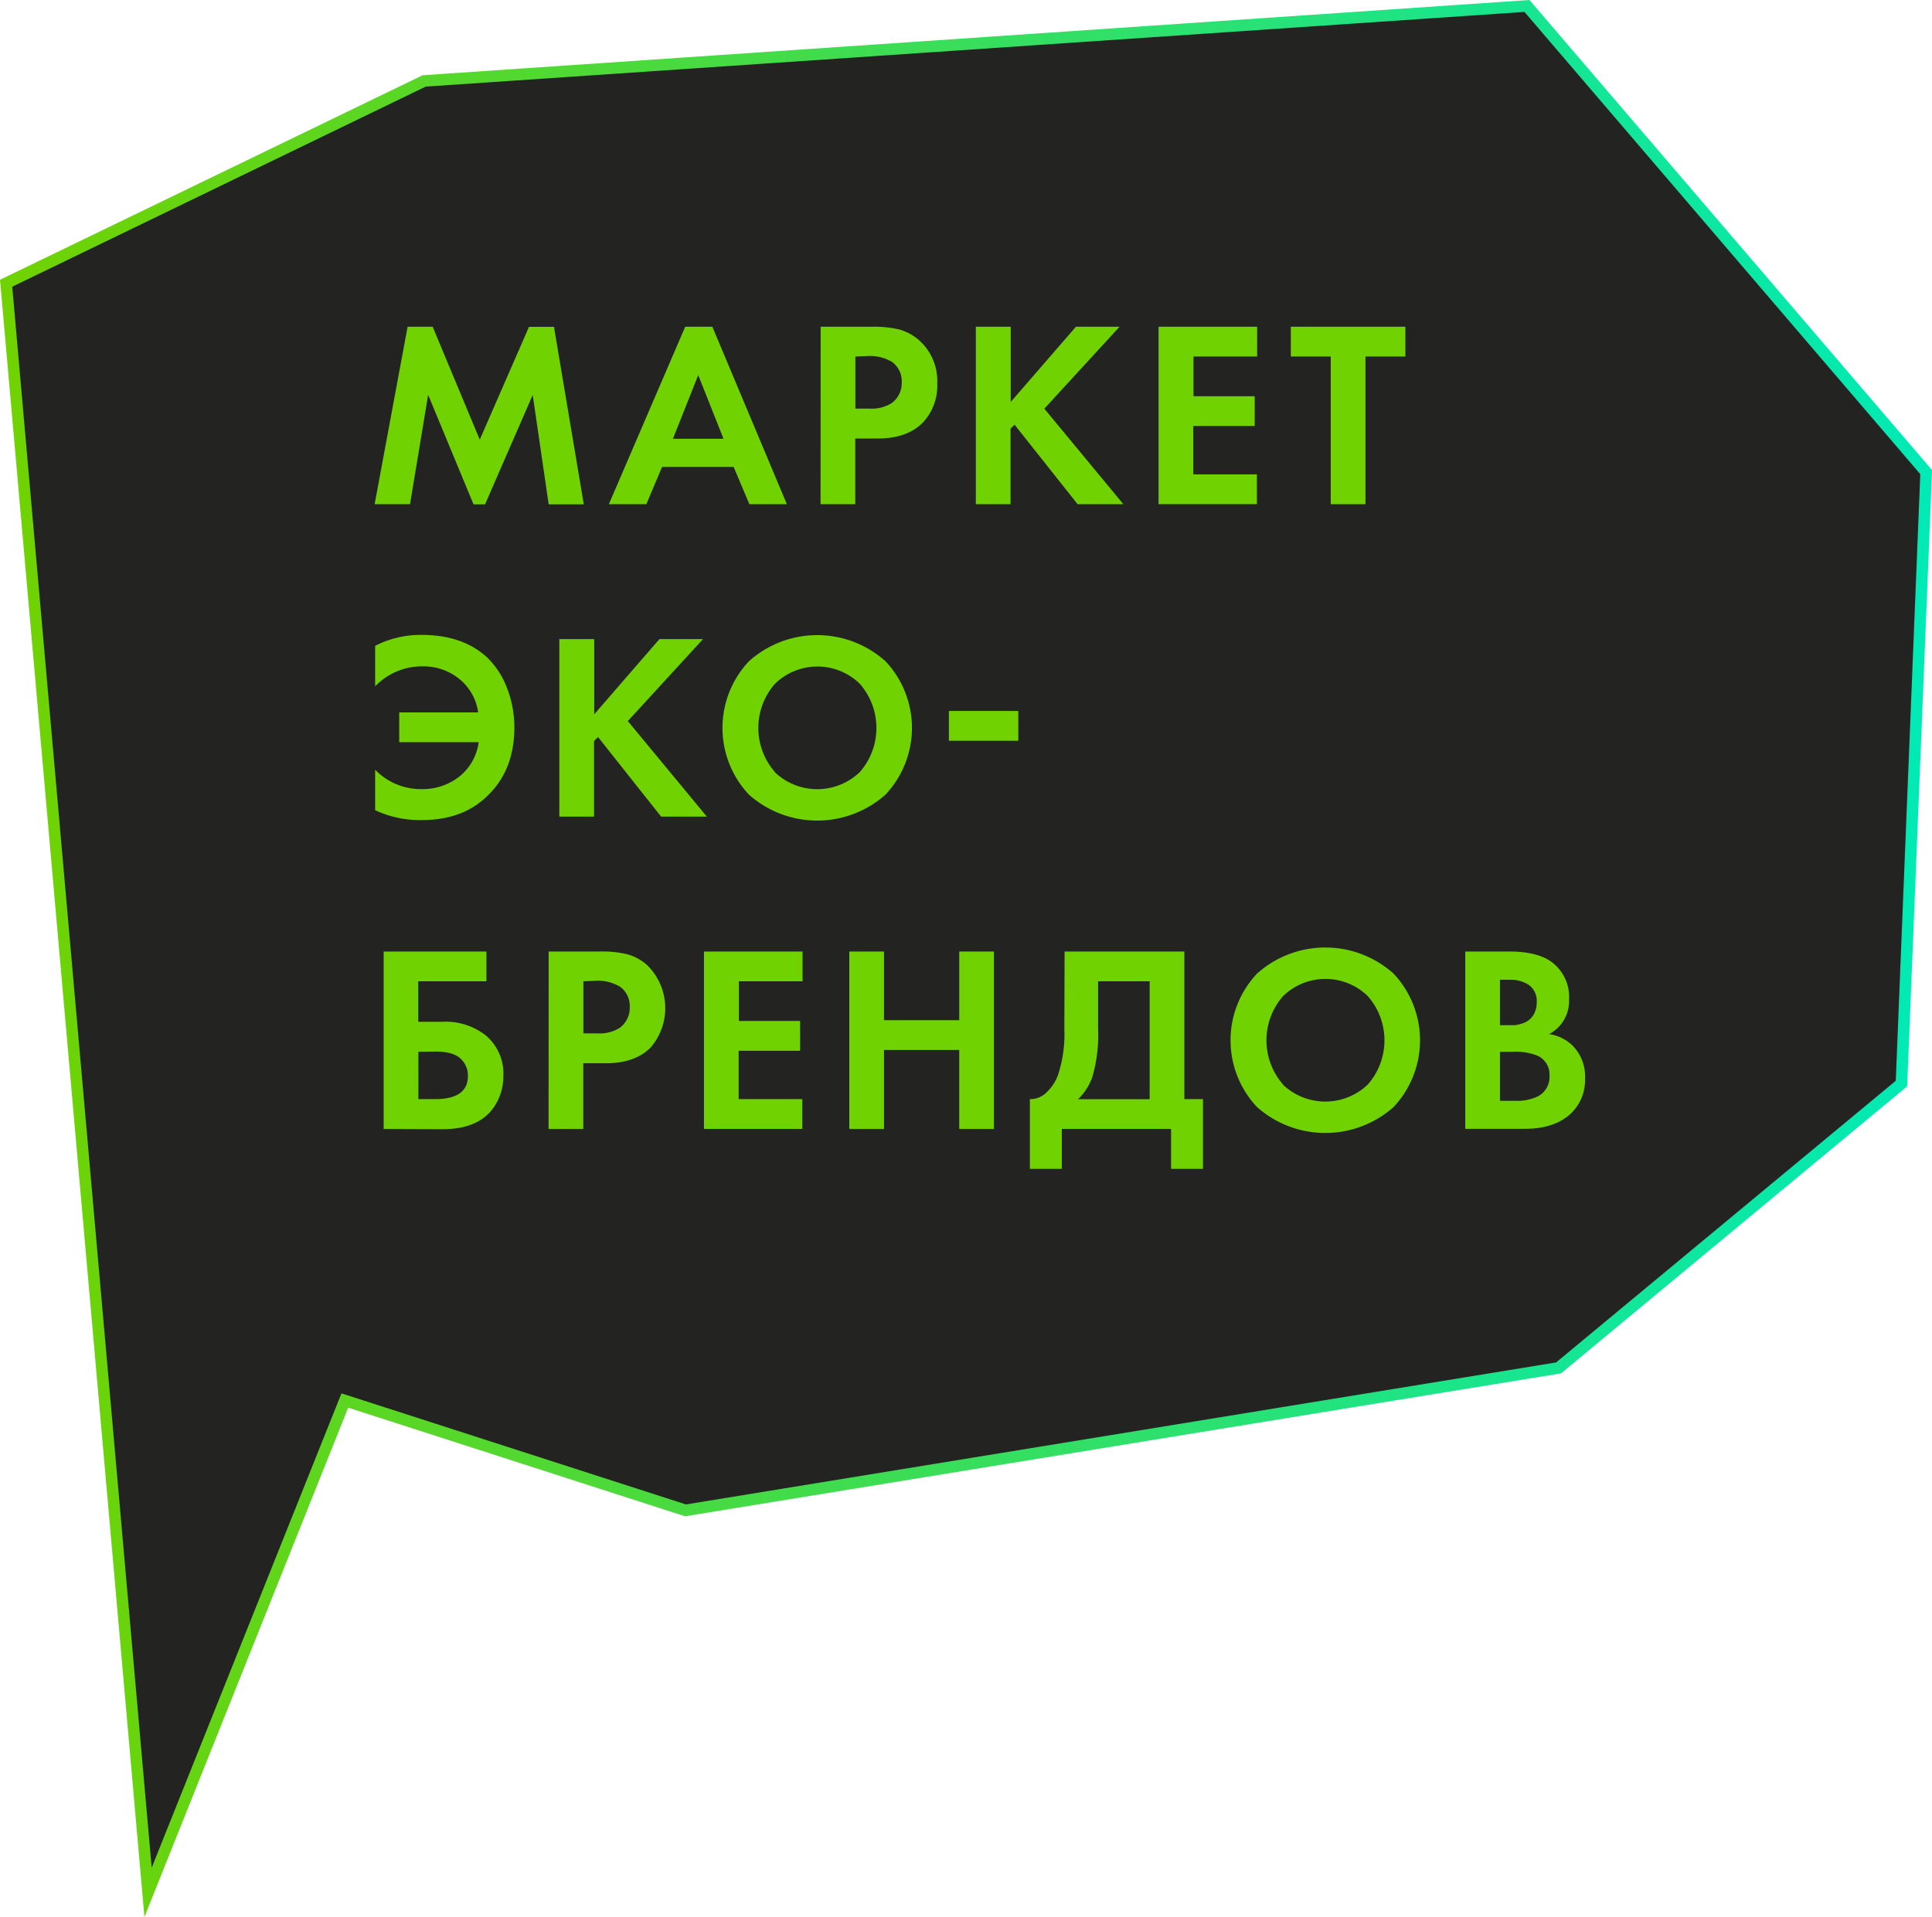
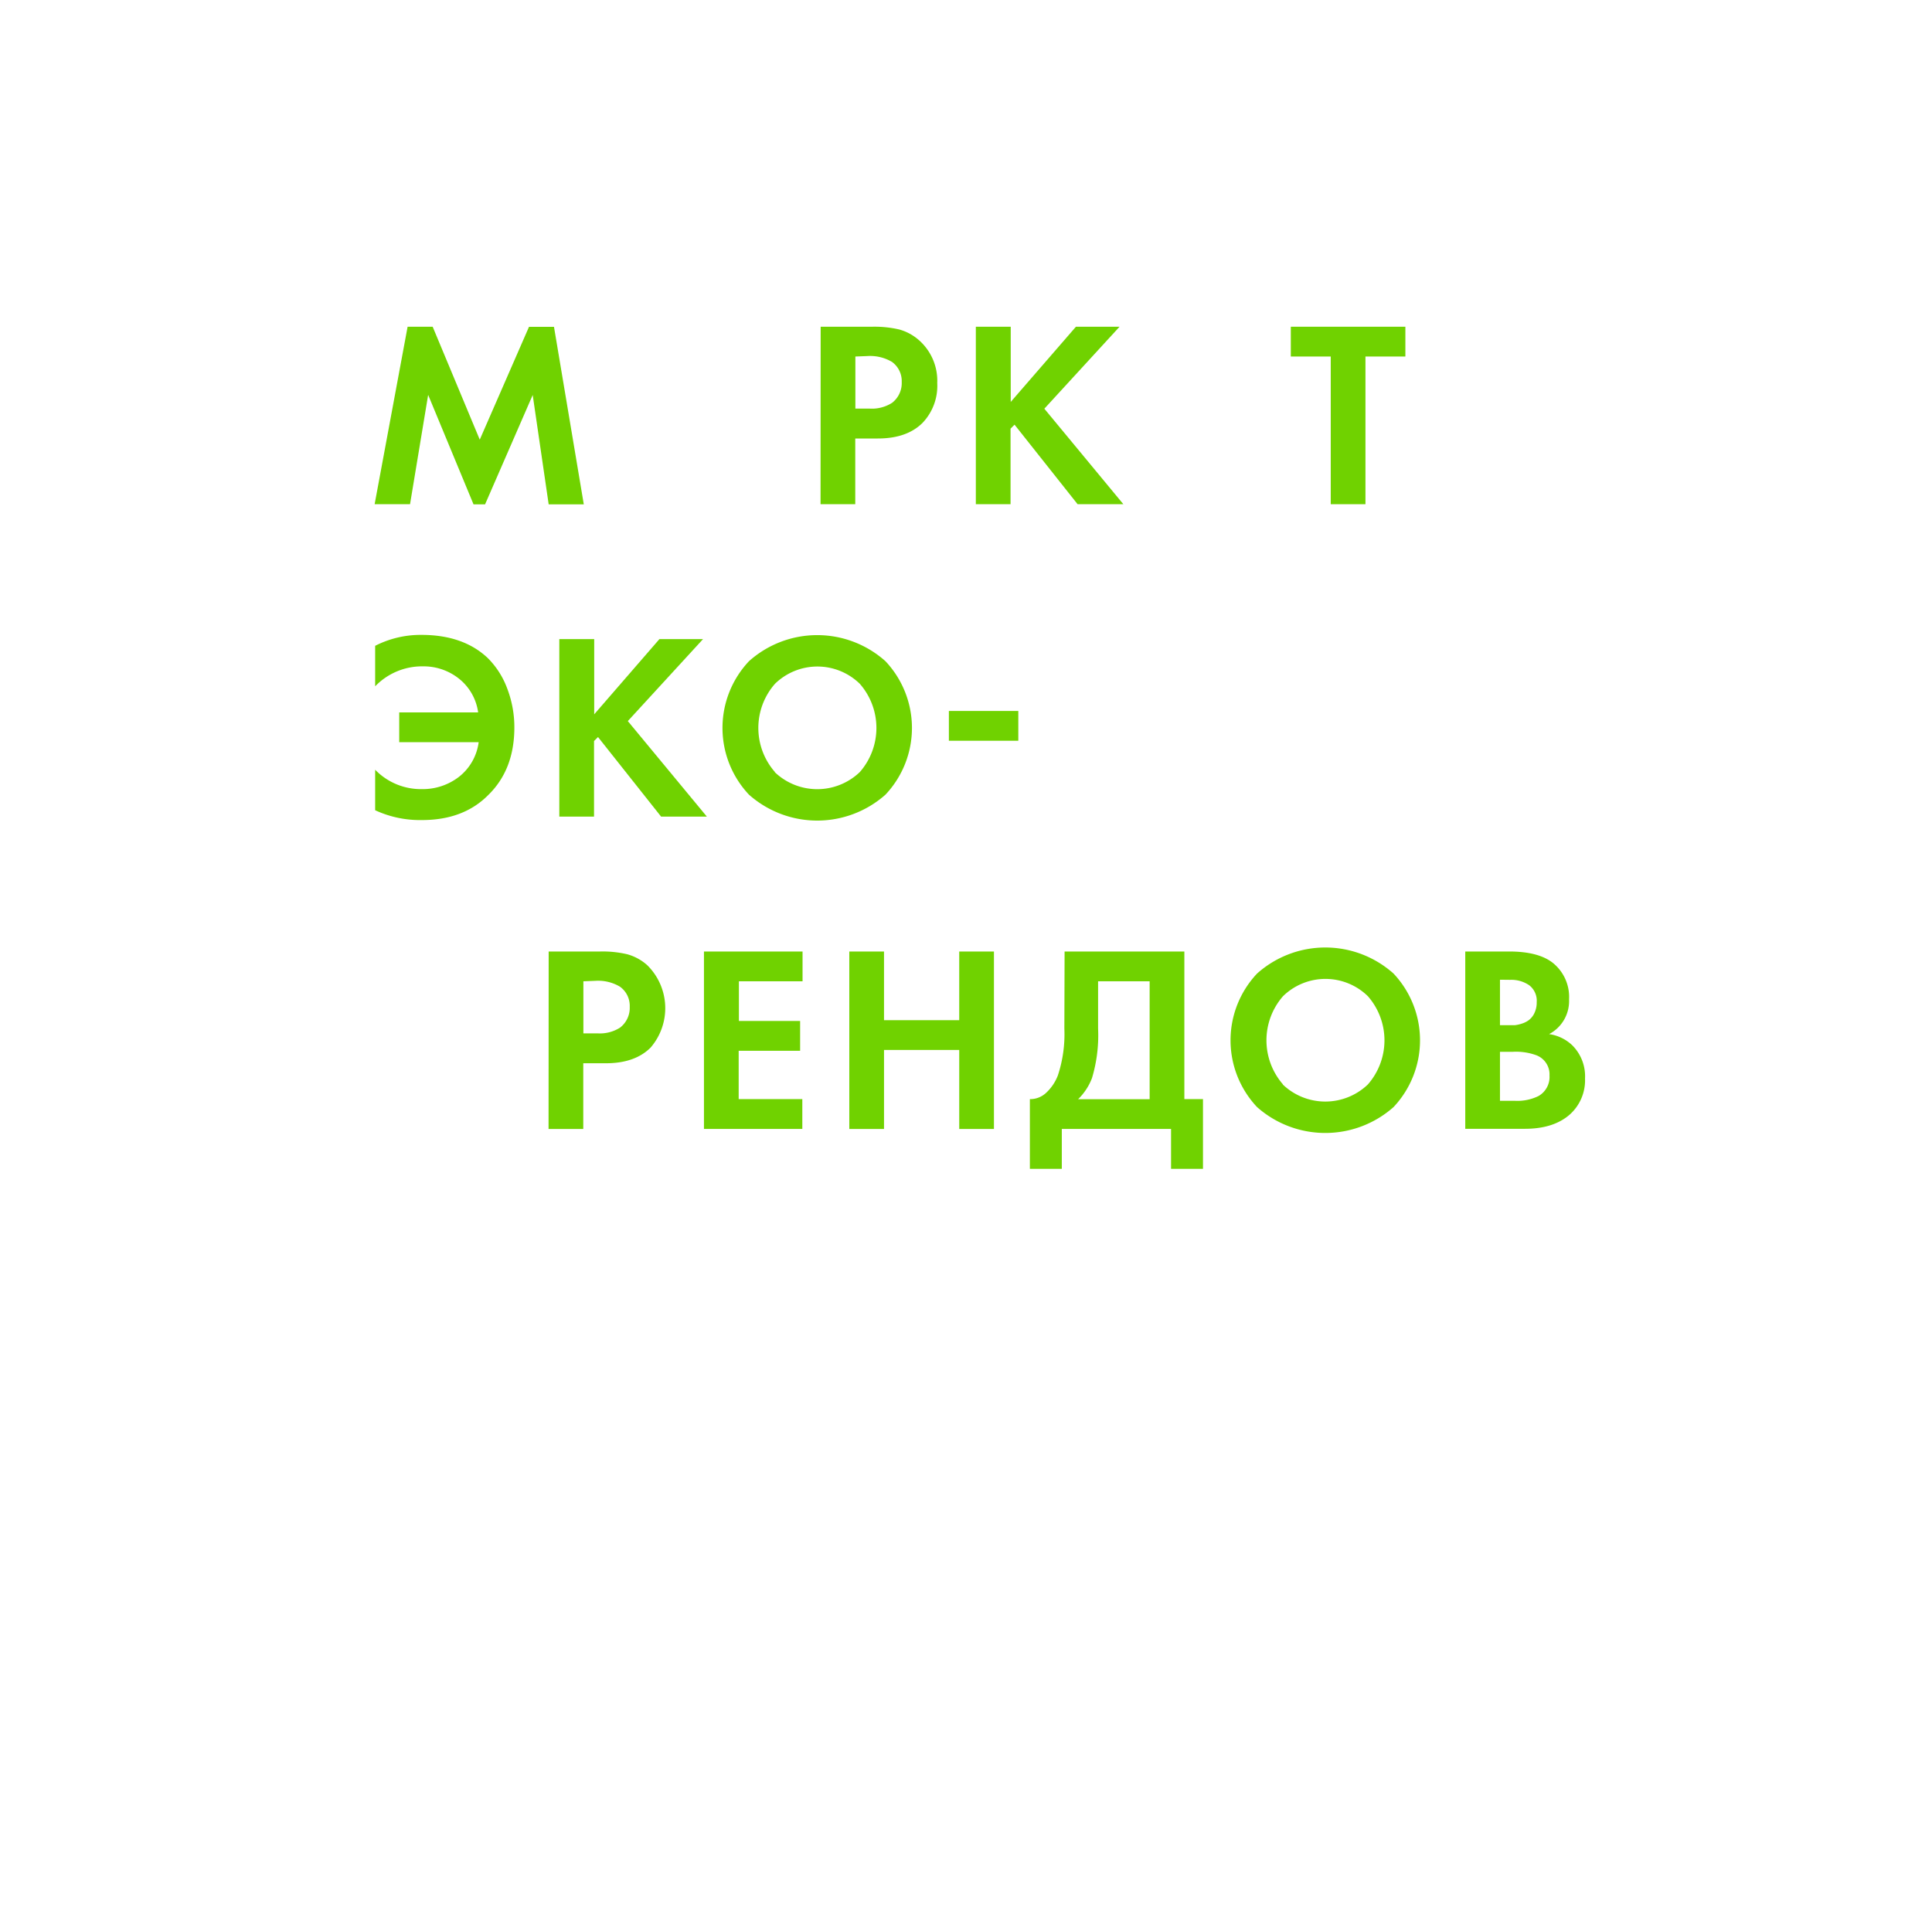
<svg xmlns="http://www.w3.org/2000/svg" viewBox="0 0 333.92 331.38">
  <defs>
    <linearGradient id="Безымянный_градиент_4" y1="165.69" x2="333.92" y2="165.69" gradientUnits="userSpaceOnUse">
      <stop offset="0" stop-color="#70d200" />
      <stop offset="1" stop-color="#00eab6" />
    </linearGradient>
  </defs>
  <g id="Layer_2" data-name="Layer 2">
    <g id="Layer_4" data-name="Layer 4">
-       <polygon points="25.59 327.12 1.06 48.96 73.31 13.99 263.92 1.03 332.91 81.61 328.64 187.31 269.38 236.46 118.48 261.09 59.6 242.1 25.59 327.12" fill="#232322" stroke-miterlimit="10" stroke-width="2" stroke="url(#Безымянный_градиент_4)" />
      <path d="M64.75,87.16l5.7-30.68h4.33L82.92,76l8.51-19.5h4.32l5.15,30.68H94.83l-2.76-18.9-8.23,18.9h-2L74,68.26l-3.13,18.9Z" fill="#70d200" />
-       <path d="M129.52,87.16l-2.72-6.44H114.43l-2.72,6.44h-6.48l13.2-30.68h4.69L136,87.16ZM116.31,75.85h8.74l-4.37-11Z" fill="#70d200" />
      <path d="M141.84,56.48h8.93a18.82,18.82,0,0,1,4.67.48,8.63,8.63,0,0,1,3.42,1.87,9.35,9.35,0,0,1,3.13,7.4,9.27,9.27,0,0,1-2.53,6.86q-2.72,2.72-7.77,2.71h-3.87V87.16h-6Zm6,5.15v9h2.44a6.45,6.45,0,0,0,3.91-1,4.3,4.3,0,0,0,1.66-3.59,4.08,4.08,0,0,0-1.7-3.49,7.42,7.42,0,0,0-4.24-1Z" fill="#70d200" />
      <path d="M174.69,56.48v13l11.27-13h7.54l-13,14.17,13.66,16.51h-7.91l-10.9-13.75-.69.69V87.16h-6V56.48Z" fill="#70d200" />
-       <path d="M217.28,56.48v5.15h-11v6.86h10.58v5.15H206.24V82h11v5.15h-17V56.48Z" fill="#70d200" />
      <path d="M242.9,61.63H236V87.16h-6V61.63h-6.9V56.48H242.9Z" fill="#70d200" />
      <path d="M64.84,140.06v-7a11,11,0,0,0,8.1,3.35,10.25,10.25,0,0,0,6.37-2.11,9.08,9.08,0,0,0,3.42-6H69v-5.15H82.64a9,9,0,0,0-3.36-5.87,9.77,9.77,0,0,0-6.11-2.09,11.24,11.24,0,0,0-8.33,3.45v-7a17.24,17.24,0,0,1,8-1.89q7.23,0,11.46,4a14.54,14.54,0,0,1,3.38,5.31,18.67,18.67,0,0,1,1.22,6.69q0,7.32-4.56,11.73-4.28,4.29-11.45,4.28A18.39,18.39,0,0,1,64.84,140.06Z" fill="#70d200" />
      <path d="M102.7,110.48v13l11.27-13h7.54l-13,14.17,13.66,16.51h-7.91l-10.9-13.75-.69.69v13.06h-6V110.48Z" fill="#70d200" />
      <path d="M129.45,114.3a17.68,17.68,0,0,1,23.59,0,16.82,16.82,0,0,1,0,23.07,17.77,17.77,0,0,1-23.59,0,16.82,16.82,0,0,1,0-23.07Zm4.44,19.16a10.63,10.63,0,0,0,14.72,0,11.58,11.58,0,0,0,0-15.25,10.49,10.49,0,0,0-14.67,0,11.56,11.56,0,0,0,0,15.25Z" fill="#70d200" />
      <path d="M164,128.05V122.9h12v5.15Z" fill="#70d200" />
-       <path d="M66.31,195.16V164.48H84.07v5.15H72.29v7h4.14a11.2,11.2,0,0,1,7.68,2.48A8.65,8.65,0,0,1,87,186a9.39,9.39,0,0,1-1.7,5.48q-2.62,3.72-8.83,3.72Zm6-13.34V190h2.85q5.72,0,5.71-4a3.94,3.94,0,0,0-1.27-3c-.84-.81-2.29-1.22-4.34-1.22Z" fill="#70d200" />
      <path d="M94.83,164.48h8.93a18.67,18.67,0,0,1,4.66.48,8.6,8.6,0,0,1,3.43,1.87,10.43,10.43,0,0,1,.6,14.26q-2.72,2.72-7.77,2.71h-3.87v11.36h-6Zm6,5.15v9h2.44a6.45,6.45,0,0,0,3.91-1,4.3,4.3,0,0,0,1.66-3.59,4.06,4.06,0,0,0-1.71-3.49,7.39,7.39,0,0,0-4.23-1Z" fill="#70d200" />
      <path d="M138.71,164.48v5.15h-11v6.86h10.58v5.15H127.67V190h11v5.15h-17V164.48Z" fill="#70d200" />
      <path d="M152.79,164.48v11.87h13V164.48h6v30.68h-6V181.5h-13v13.66h-6V164.48Z" fill="#70d200" />
      <path d="M184,164.48h20.7V190h3.22v12.05h-5.52v-6.9H183.52v6.9H178V190a4,4,0,0,0,2.85-1.13,8,8,0,0,0,2-3,22.77,22.77,0,0,0,1.11-8.05Zm5.79,5.15v8.19a25.73,25.73,0,0,1-1.06,8.56,10.12,10.12,0,0,1-2.39,3.63H198.7V169.63Z" fill="#70d200" />
      <path d="M217.26,168.3a17.69,17.69,0,0,1,23.6,0,16.84,16.84,0,0,1,0,23.07,17.78,17.78,0,0,1-23.6,0,16.82,16.82,0,0,1,0-23.07Zm4.44,19.16a10.63,10.63,0,0,0,14.72,0,11.58,11.58,0,0,0,0-15.25,10.49,10.49,0,0,0-14.67,0,11.59,11.59,0,0,0,0,15.25Z" fill="#70d200" />
      <path d="M253.25,164.48h7.59q5,0,7.5,1.93a7.55,7.55,0,0,1,2.85,6.35,6.44,6.44,0,0,1-3.45,6,7.28,7.28,0,0,1,4,1.93,7.56,7.56,0,0,1,2.21,5.75,7.94,7.94,0,0,1-2.62,6.21q-2.81,2.48-7.77,2.48H253.25Zm6,4.88v7.86h1.7l.86,0a6.07,6.07,0,0,0,1.15-.25,4.14,4.14,0,0,0,1.28-.63,3.28,3.28,0,0,0,.95-1.19,4.2,4.2,0,0,0,.41-1.91,3.38,3.38,0,0,0-1.29-2.92,5.45,5.45,0,0,0-3.31-.94Zm0,12.46v8.47h2.58a8.25,8.25,0,0,0,4.09-.83,3.8,3.8,0,0,0,1.89-3.54,3.54,3.54,0,0,0-2.26-3.5,10.27,10.27,0,0,0-4.09-.6Z" fill="#70d200" />
    </g>
  </g>
</svg>